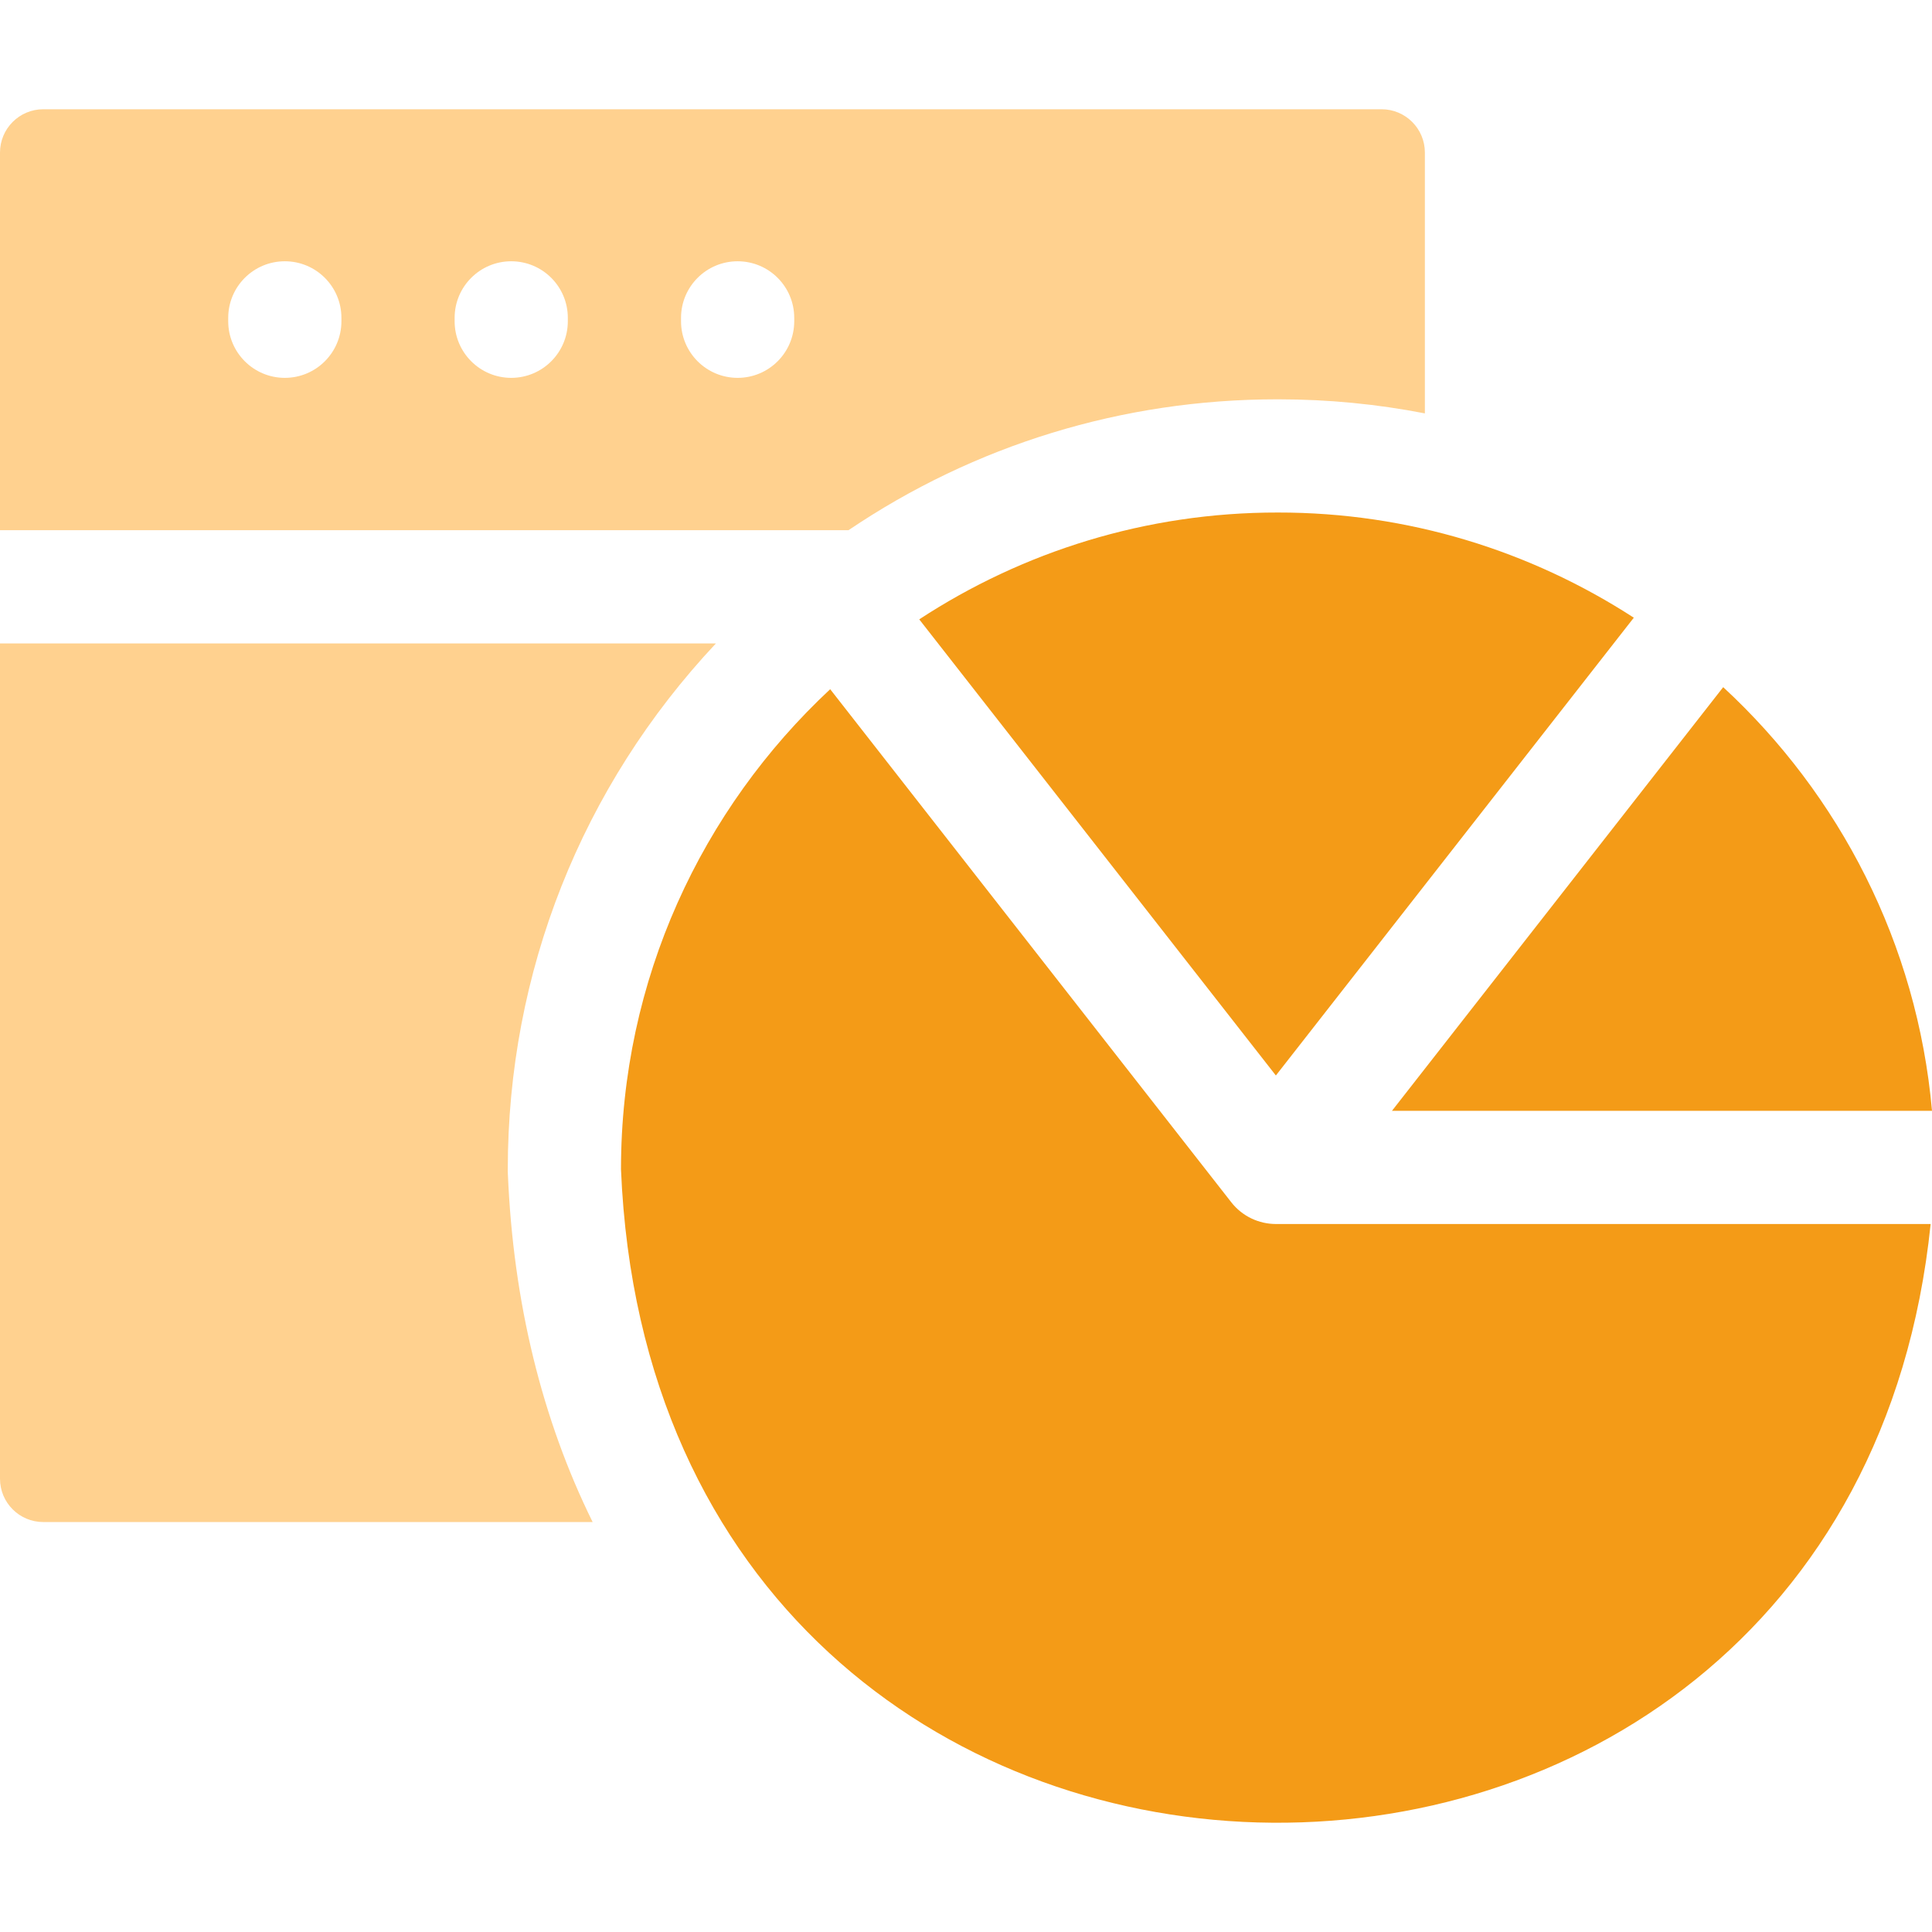
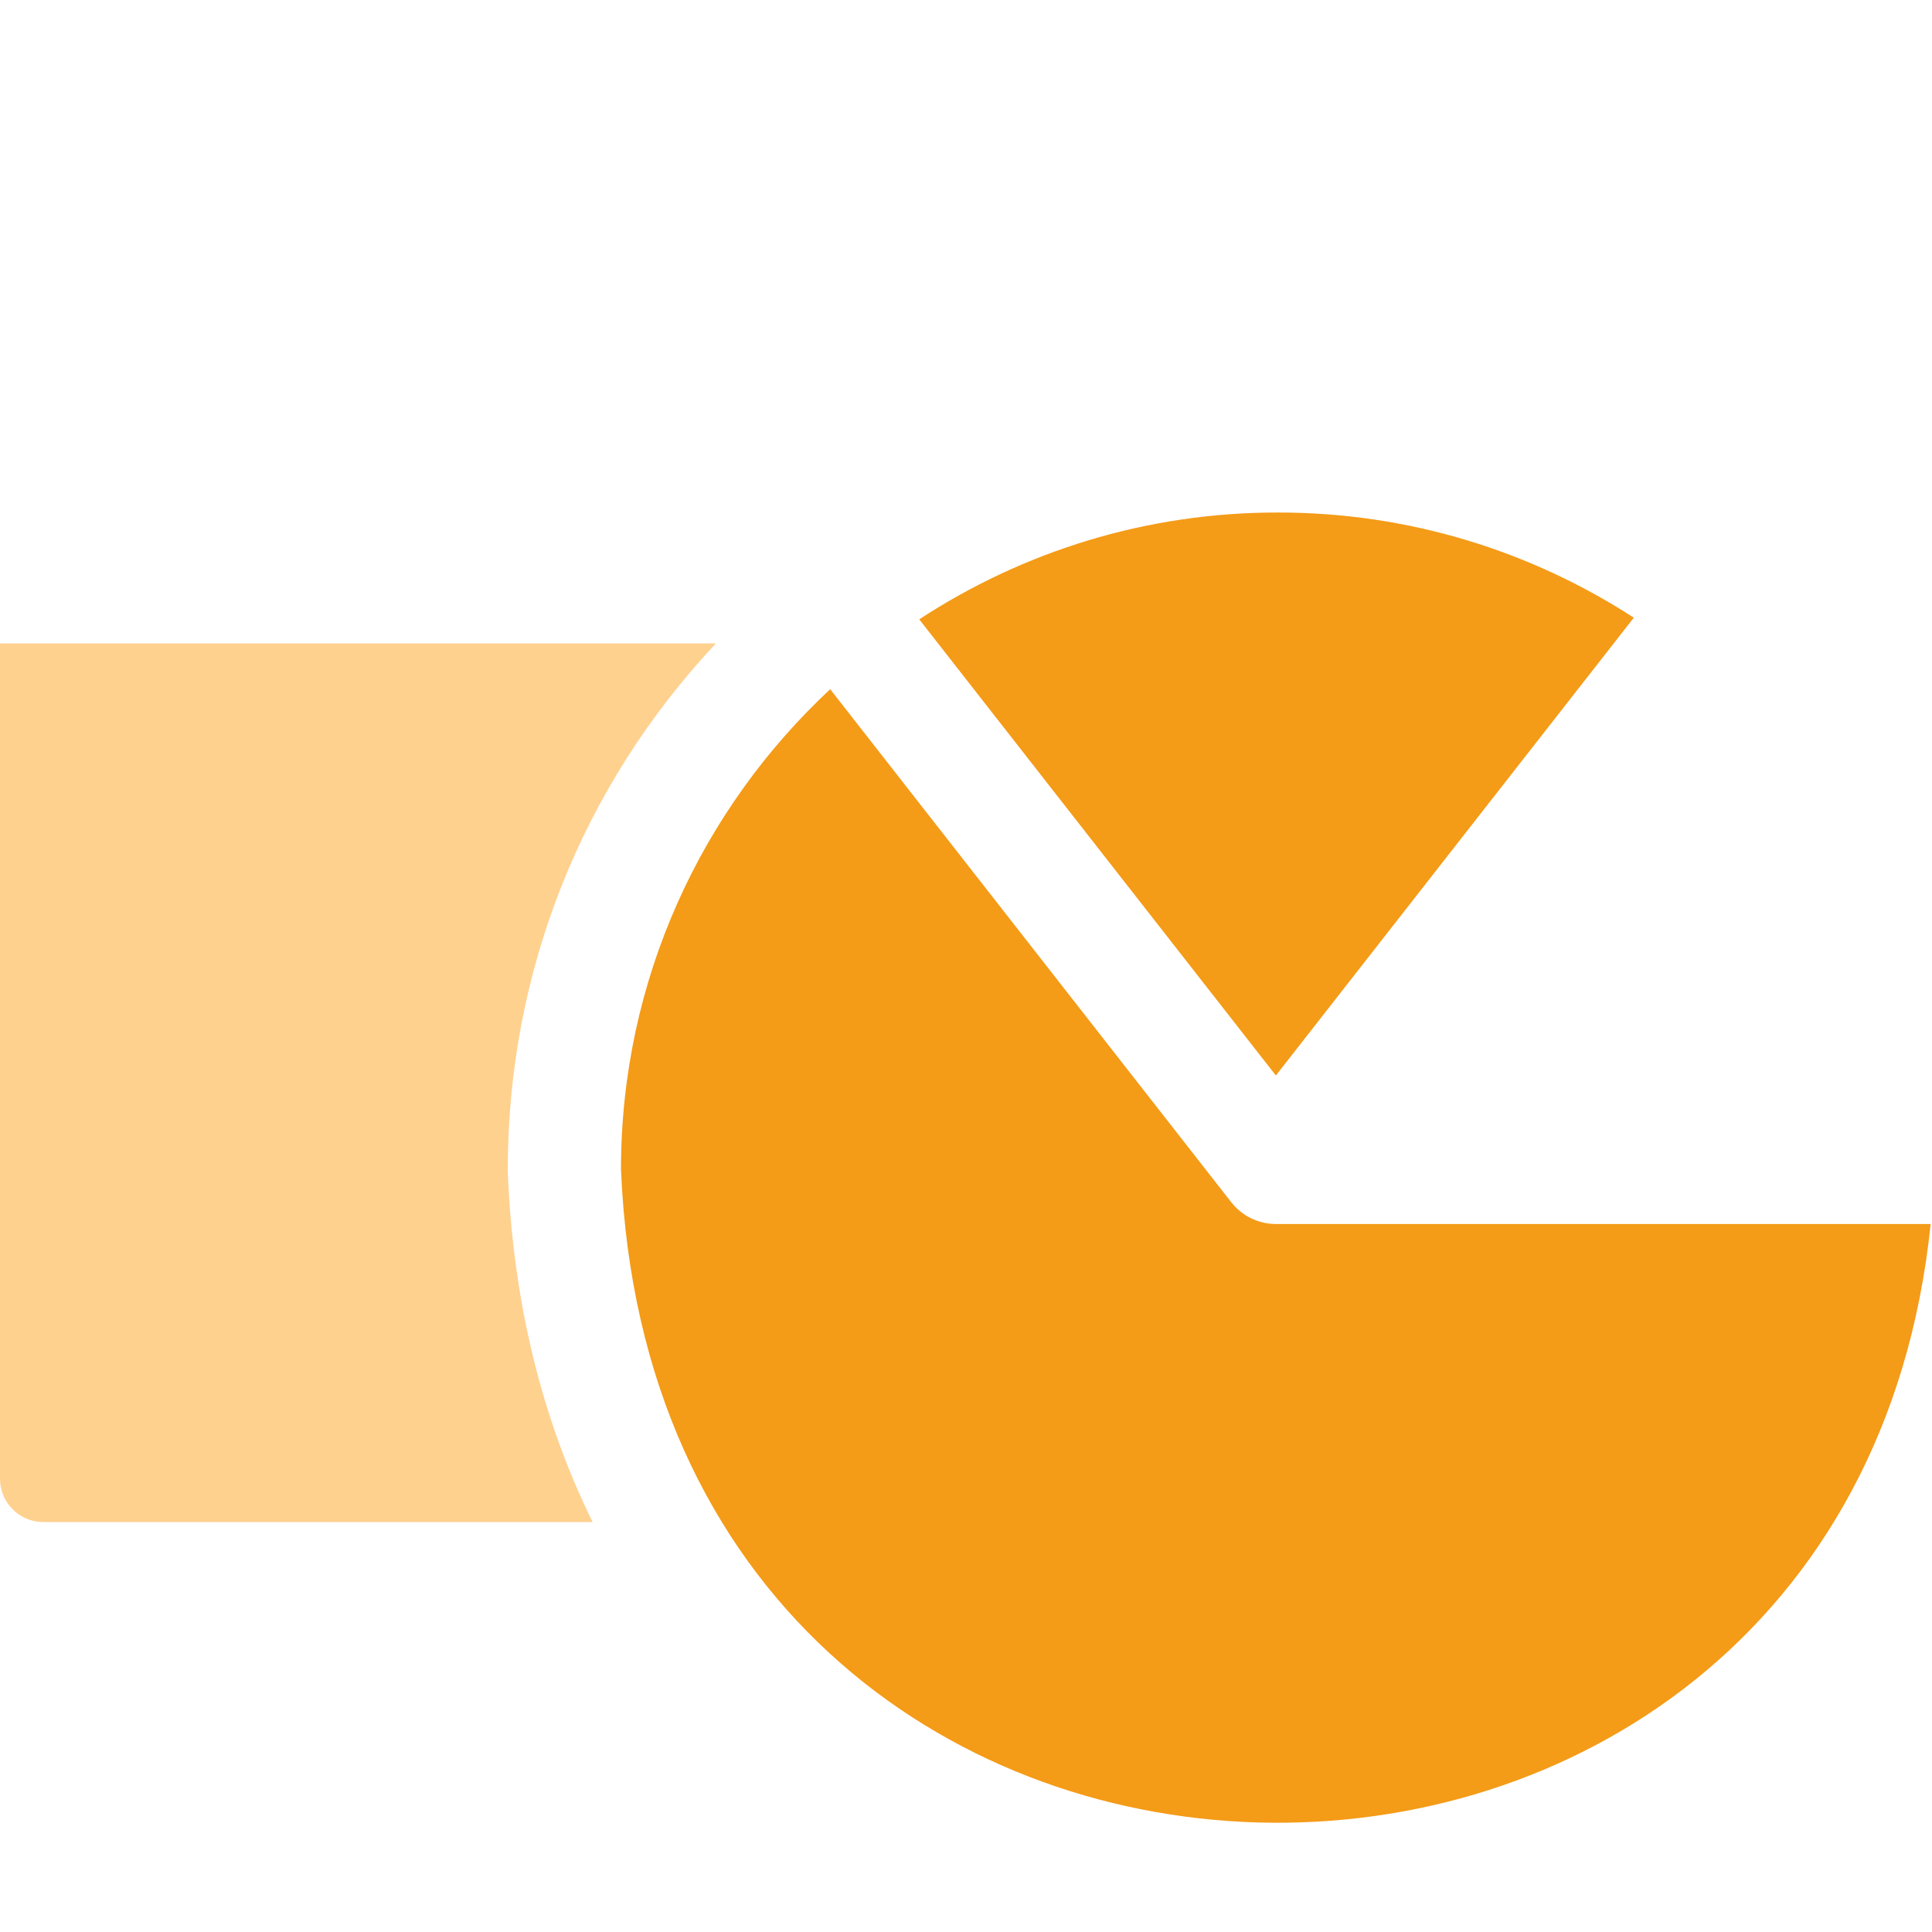
<svg xmlns="http://www.w3.org/2000/svg" width="64" height="64" viewBox="0 0 64 64" fill="none">
  <path d="M16.821 38.814V38.736C16.821 32.212 19.263 26.061 23.715 21.315H0V48.985C0 49.778 0.642 50.42 1.435 50.42H19.632C17.955 47.02 17.001 43.139 16.824 38.892L16.821 38.814Z" fill="#FFD18F" />
-   <path d="M42.304 13.228H42.355C44.011 13.228 45.631 13.389 47.201 13.694V5.054C47.201 4.261 46.558 3.619 45.766 3.619H1.435C0.642 3.619 0 4.261 0 5.054V17.564H28.107C32.278 14.745 37.18 13.228 42.304 13.228ZM11.31 10.642C11.31 11.677 10.471 12.517 9.435 12.517C8.4 12.517 7.56 11.677 7.56 10.642V10.53C7.56 9.494 8.4 8.655 9.435 8.655C10.471 8.655 11.31 9.494 11.31 10.53V10.642ZM18.81 10.642C18.81 11.677 17.971 12.517 16.935 12.517C15.9 12.517 15.06 11.677 15.06 10.642V10.53C15.06 9.494 15.9 8.655 16.935 8.655C17.971 8.655 18.81 9.494 18.81 10.53V10.642ZM26.31 10.642C26.31 11.677 25.471 12.517 24.435 12.517C23.4 12.517 22.56 11.677 22.56 10.642V10.53C22.56 9.494 23.4 8.655 24.435 8.655C25.471 8.655 26.31 9.494 26.31 10.53V10.642Z" fill="#FFD18F" />
  <path d="M30.451 20.517L42.265 35.627L54.122 20.462C50.713 18.253 46.658 16.973 42.329 16.978C37.964 16.973 33.878 18.274 30.451 20.517Z" fill="#F49B17" />
-   <path d="M64 36.797C63.509 31.255 60.934 26.322 57.083 22.763L46.111 36.797H64Z" fill="#F49B17" />
-   <path d="M42.267 40.547C42.267 40.547 42.266 40.547 42.266 40.547H42.266C42.266 40.547 42.265 40.547 42.265 40.547C41.709 40.546 41.158 40.299 40.788 39.827L27.501 22.831C23.249 26.798 20.571 32.448 20.571 38.736C21.745 67.002 61.173 67.561 63.955 40.547H42.268C42.268 40.547 42.267 40.547 42.267 40.547Z" fill="#F49B17" />
+   <path d="M42.267 40.547C42.267 40.547 42.266 40.547 42.266 40.547H42.266C42.266 40.547 42.265 40.547 42.265 40.547C41.709 40.546 41.158 40.299 40.788 39.827L27.501 22.831C23.249 26.798 20.571 32.448 20.571 38.736C21.745 67.002 61.173 67.561 63.955 40.547H42.268C42.268 40.547 42.267 40.547 42.267 40.547" fill="#F49B17" />
</svg>